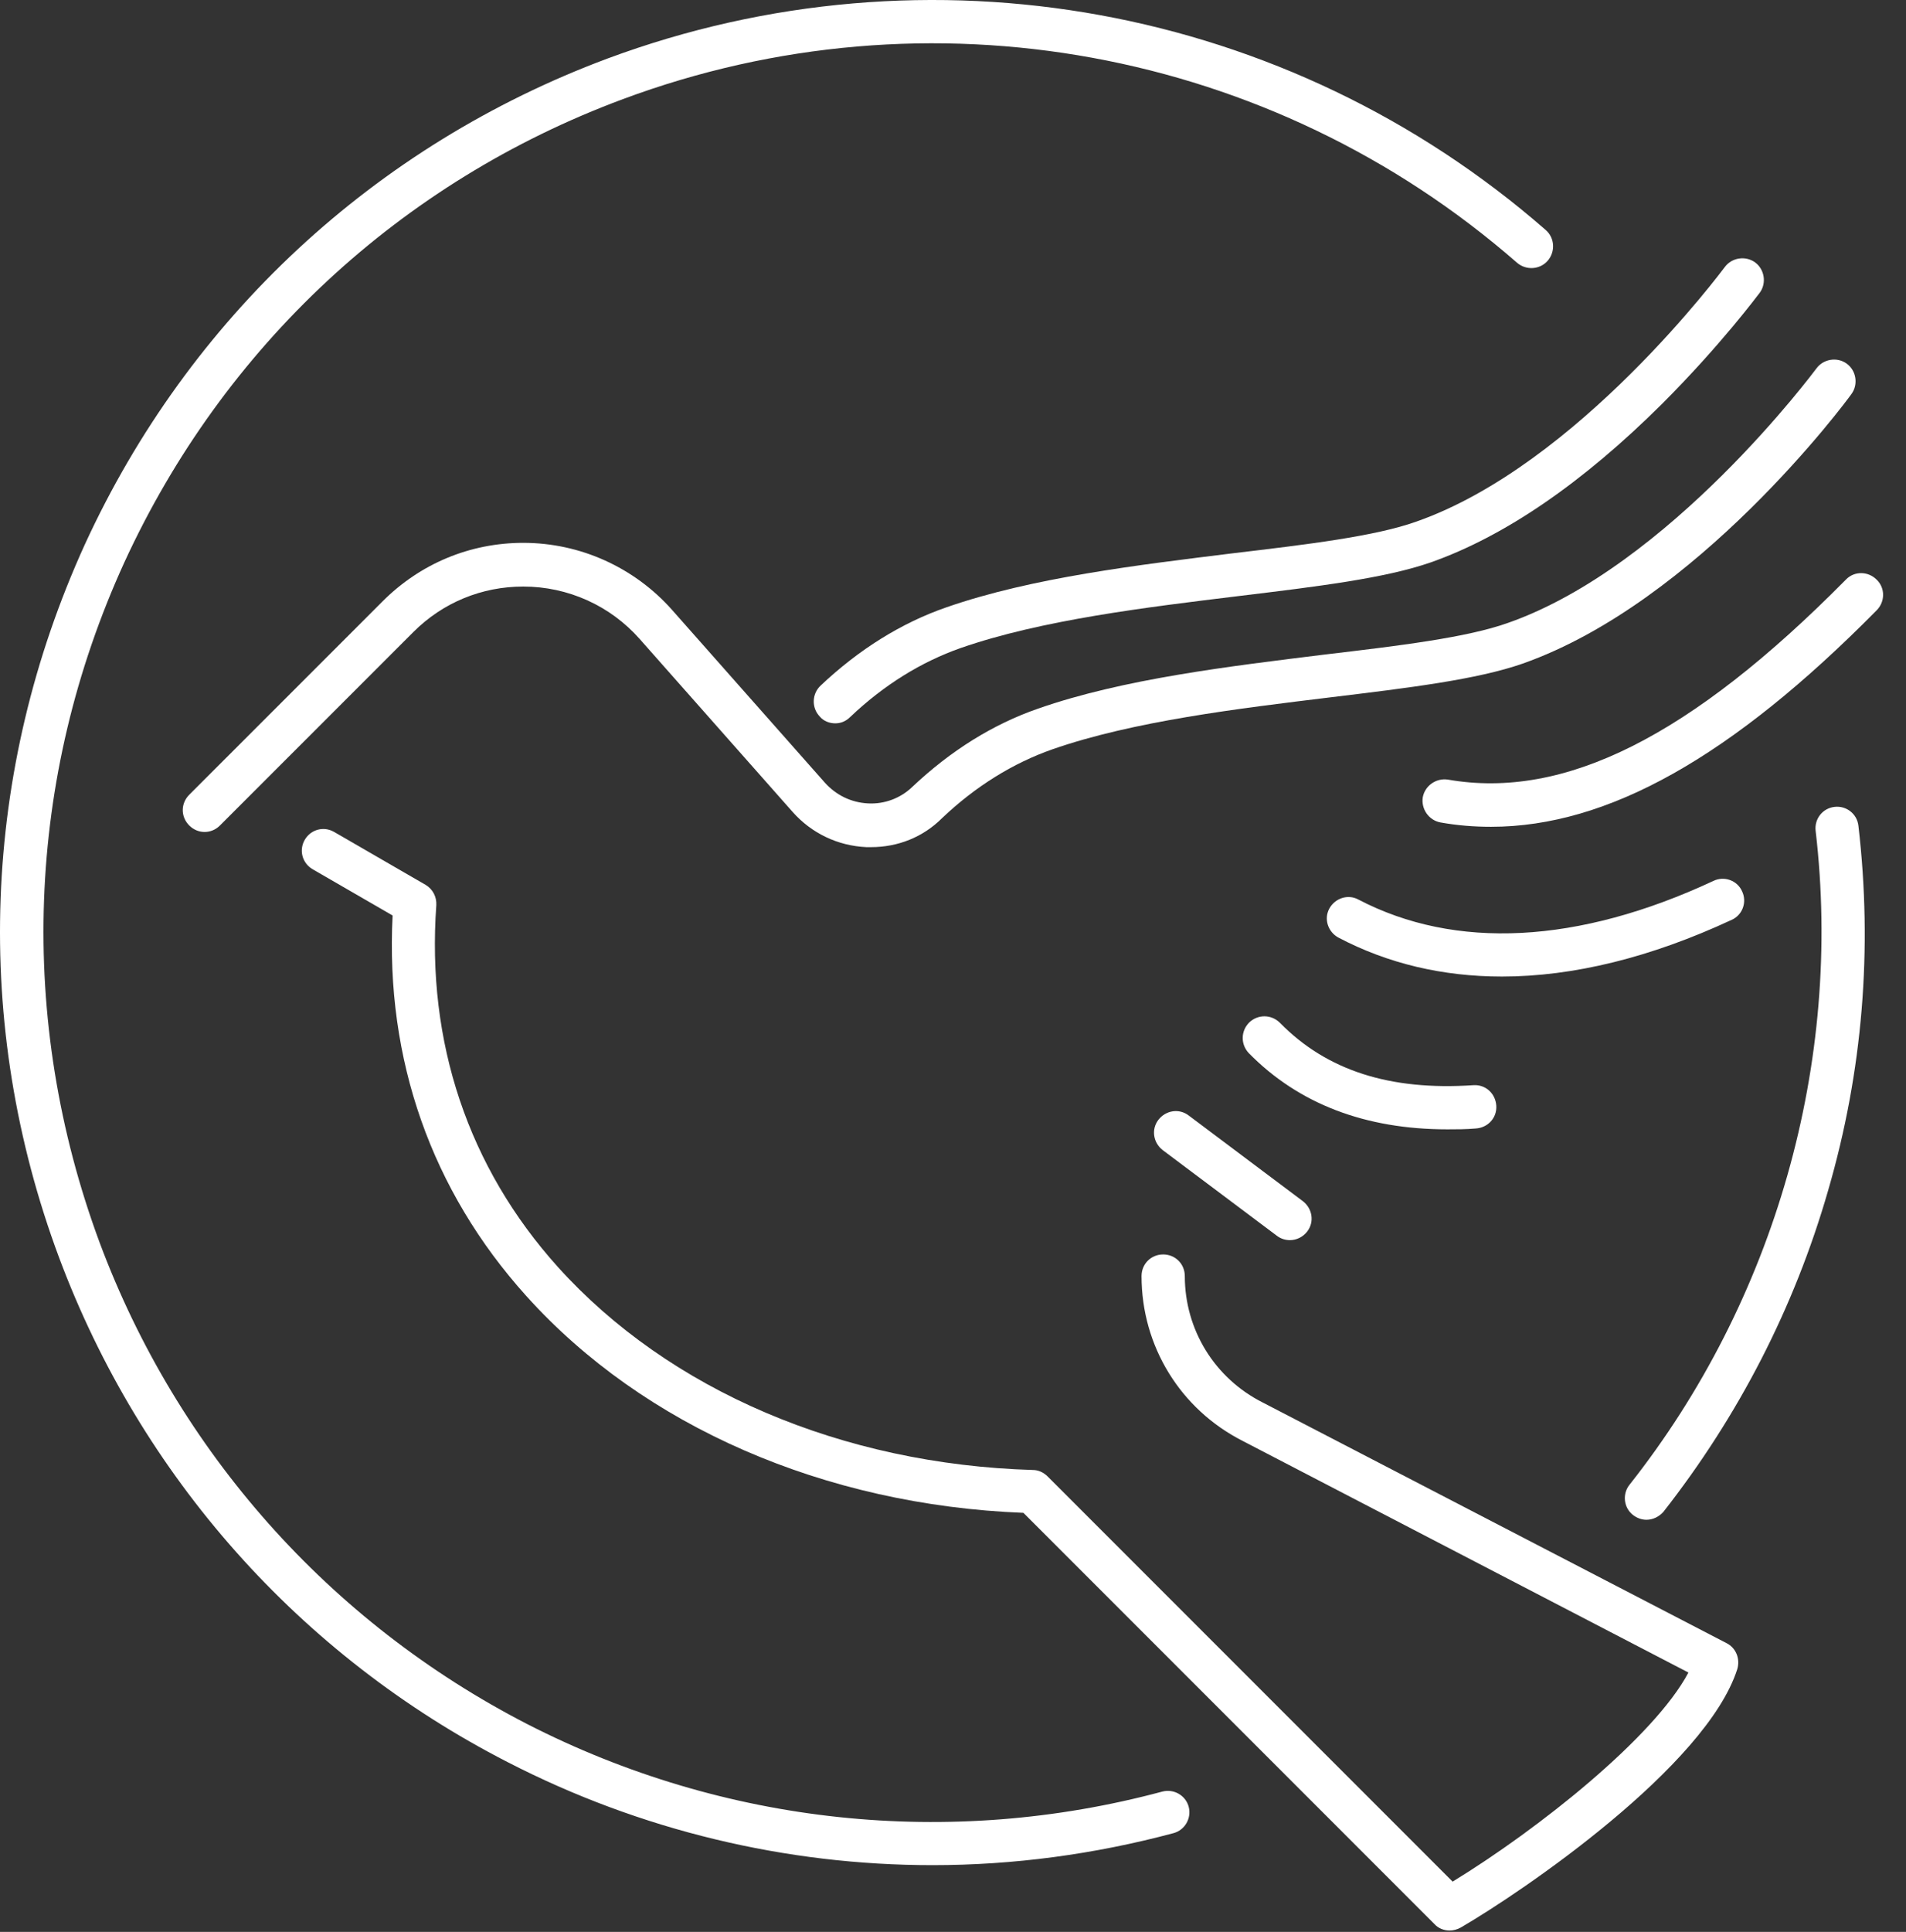
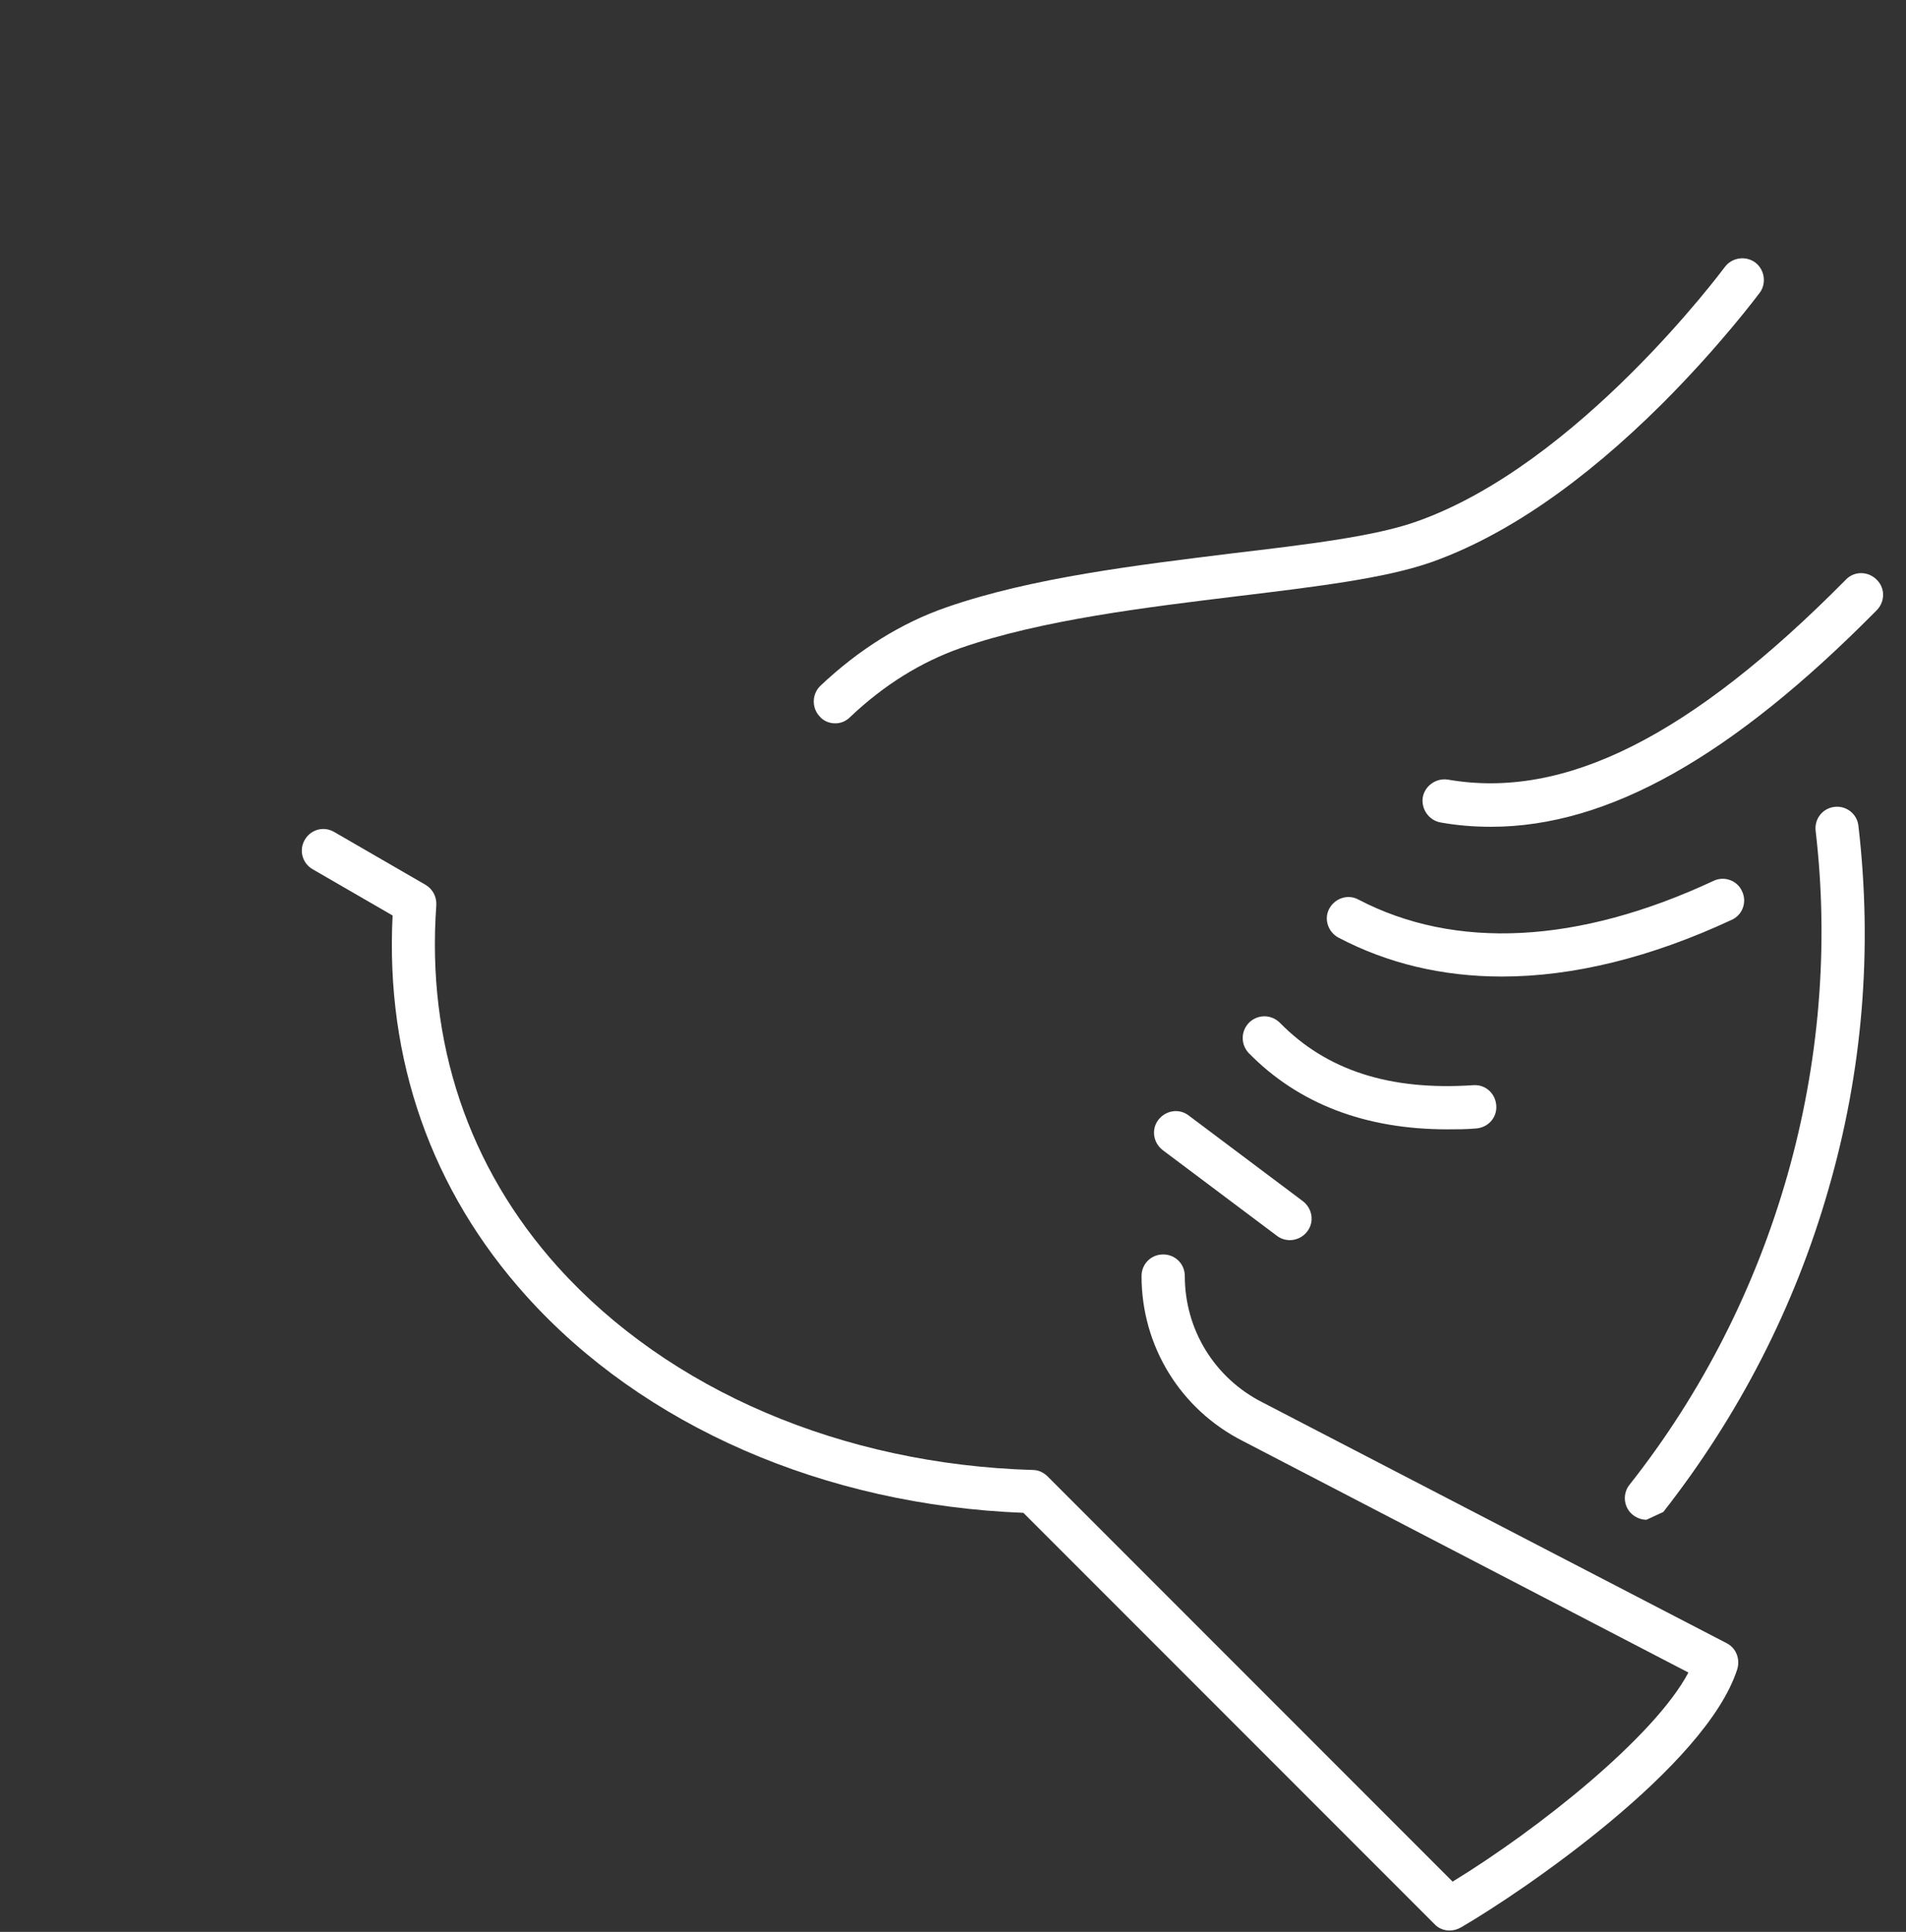
<svg xmlns="http://www.w3.org/2000/svg" width="76" height="77" viewBox="0 0 76 77" fill="none">
  <rect x="0" y="0" width="76" height="77" fill="#333333" stroke="none" />
-   <path d="M65.65 60.573C65.46 60.573 65.271 60.504 65.115 60.383C64.736 60.09 64.684 59.538 64.977 59.175C70.774 51.843 73.482 42.338 72.396 33.108C72.344 32.642 72.672 32.211 73.155 32.159C73.62 32.107 74.052 32.435 74.103 32.918C74.673 37.818 74.276 42.7 72.896 47.444C71.55 52.119 69.325 56.432 66.323 60.262C66.15 60.452 65.909 60.573 65.65 60.573Z" fill="white" />
-   <path d="M37.185 74.339C31.354 74.339 25.54 72.959 20.244 70.234C11.963 65.99 5.614 58.847 2.354 50.118C-1.114 40.819 -0.734 30.727 3.389 21.687C7.529 12.682 14.93 5.799 24.229 2.331C37.012 -2.413 51.348 0.192 61.63 9.163C61.993 9.473 62.027 10.025 61.717 10.388C61.406 10.75 60.854 10.784 60.492 10.474C50.693 1.917 37.012 -0.584 24.833 3.953C15.965 7.248 8.909 13.821 4.959 22.412C1.025 31.021 0.68 40.647 3.975 49.532C7.081 57.847 13.136 64.661 21.02 68.715C28.869 72.735 37.858 73.684 46.345 71.407C46.811 71.286 47.277 71.562 47.398 72.01C47.519 72.476 47.242 72.942 46.794 73.063C43.637 73.908 40.411 74.339 37.185 74.339Z" fill="white" />
+   <path d="M65.65 60.573C65.46 60.573 65.271 60.504 65.115 60.383C64.736 60.09 64.684 59.538 64.977 59.175C70.774 51.843 73.482 42.338 72.396 33.108C72.344 32.642 72.672 32.211 73.155 32.159C73.62 32.107 74.052 32.435 74.103 32.918C74.673 37.818 74.276 42.7 72.896 47.444C71.55 52.119 69.325 56.432 66.323 60.262Z" fill="white" />
  <path d="M33.304 28.83C33.08 28.83 32.838 28.743 32.683 28.554C32.355 28.209 32.372 27.657 32.717 27.329C34.253 25.88 35.943 24.827 37.737 24.206C41.153 23.016 45.414 22.516 49.175 22.05C52.091 21.705 54.834 21.377 56.473 20.79C62.925 18.53 68.704 10.733 68.773 10.646C69.049 10.267 69.601 10.181 69.981 10.457C70.36 10.733 70.447 11.285 70.171 11.664C70.102 11.751 68.618 13.752 66.272 16.098C63.097 19.255 59.992 21.377 57.059 22.412C55.231 23.05 52.522 23.378 49.382 23.758C45.708 24.206 41.533 24.706 38.307 25.828C36.737 26.38 35.253 27.294 33.908 28.571C33.718 28.761 33.511 28.83 33.304 28.83Z" fill="white" />
  <path d="M57.801 76.945C57.577 76.945 57.352 76.858 57.197 76.686L40.808 60.297C32.872 59.986 25.661 56.846 20.986 51.654C17.208 47.462 15.362 42.234 15.655 36.489L12.464 34.644C12.05 34.402 11.912 33.884 12.153 33.47C12.395 33.056 12.912 32.918 13.326 33.16L16.966 35.265C17.259 35.437 17.415 35.748 17.398 36.075C17.001 41.544 18.674 46.53 22.245 50.498C26.679 55.414 33.58 58.364 41.188 58.589C41.412 58.589 41.619 58.692 41.774 58.847L57.922 74.995C61.337 72.908 65.961 69.233 67.324 66.662L49.555 57.433C47.07 56.173 45.518 53.655 45.518 50.86C45.518 50.377 45.897 49.998 46.38 49.998C46.863 49.998 47.243 50.377 47.243 50.86C47.243 52.999 48.433 54.931 50.348 55.898L68.842 65.489C69.221 65.679 69.394 66.111 69.273 66.525C68.031 70.406 60.716 75.392 58.249 76.824C58.094 76.91 57.939 76.945 57.801 76.945Z" fill="white" />
-   <path d="M34.735 33.764C34.666 33.764 34.597 33.764 34.545 33.764C33.407 33.712 32.354 33.212 31.595 32.349L25.505 25.466C24.332 24.137 22.642 23.378 20.865 23.378C19.209 23.378 17.656 24.017 16.483 25.19L8.771 32.901C8.426 33.246 7.891 33.246 7.546 32.901C7.201 32.556 7.201 32.021 7.546 31.676L15.258 23.965C16.759 22.464 18.743 21.636 20.865 21.636C23.142 21.636 25.298 22.619 26.799 24.31L32.889 31.193C33.338 31.693 33.941 31.987 34.614 32.021C35.27 32.056 35.908 31.814 36.374 31.366C37.909 29.916 39.6 28.864 41.394 28.243C44.793 27.053 49.071 26.552 52.832 26.087C55.747 25.742 58.49 25.414 60.129 24.827C66.582 22.567 72.361 14.77 72.43 14.683C72.706 14.304 73.258 14.217 73.637 14.494C74.017 14.77 74.103 15.322 73.827 15.701C73.586 16.046 67.668 23.999 60.716 26.449C58.887 27.087 56.179 27.415 53.039 27.795C49.364 28.243 45.189 28.743 41.963 29.865C40.394 30.417 38.91 31.331 37.564 32.608C36.805 33.367 35.805 33.764 34.735 33.764Z" fill="white" />
  <path d="M59.456 32.953C58.784 32.953 58.111 32.901 57.438 32.78C56.972 32.694 56.662 32.245 56.731 31.78C56.817 31.314 57.266 31.003 57.731 31.072C62.372 31.883 67.41 29.364 73.603 23.102C73.931 22.757 74.483 22.757 74.828 23.102C75.173 23.43 75.173 23.982 74.828 24.327C69.066 30.158 64.115 32.953 59.456 32.953Z" fill="white" />
  <path d="M59.888 38.922C57.525 38.922 55.334 38.404 53.367 37.369C52.953 37.145 52.78 36.627 53.005 36.214C53.229 35.8 53.746 35.627 54.16 35.851C58.025 37.87 62.924 37.628 68.324 35.109C68.755 34.902 69.273 35.092 69.463 35.523C69.67 35.955 69.48 36.472 69.049 36.662C65.823 38.163 62.735 38.922 59.888 38.922Z" fill="white" />
  <path d="M57.714 45.012C54.436 45.012 51.779 43.994 49.795 41.975C49.468 41.63 49.468 41.096 49.813 40.751C50.158 40.423 50.693 40.423 51.038 40.768C52.901 42.666 55.419 43.476 58.749 43.252C59.232 43.218 59.629 43.58 59.663 44.063C59.698 44.546 59.336 44.943 58.853 44.977C58.456 45.012 58.076 45.012 57.714 45.012Z" fill="white" />
  <path d="M51.434 49.428C51.262 49.428 51.072 49.376 50.917 49.256L46.362 45.84C45.983 45.547 45.897 45.012 46.19 44.632C46.483 44.253 47.018 44.166 47.398 44.46L51.952 47.876C52.331 48.169 52.418 48.704 52.124 49.083C51.952 49.307 51.693 49.428 51.434 49.428Z" fill="white" />
</svg>